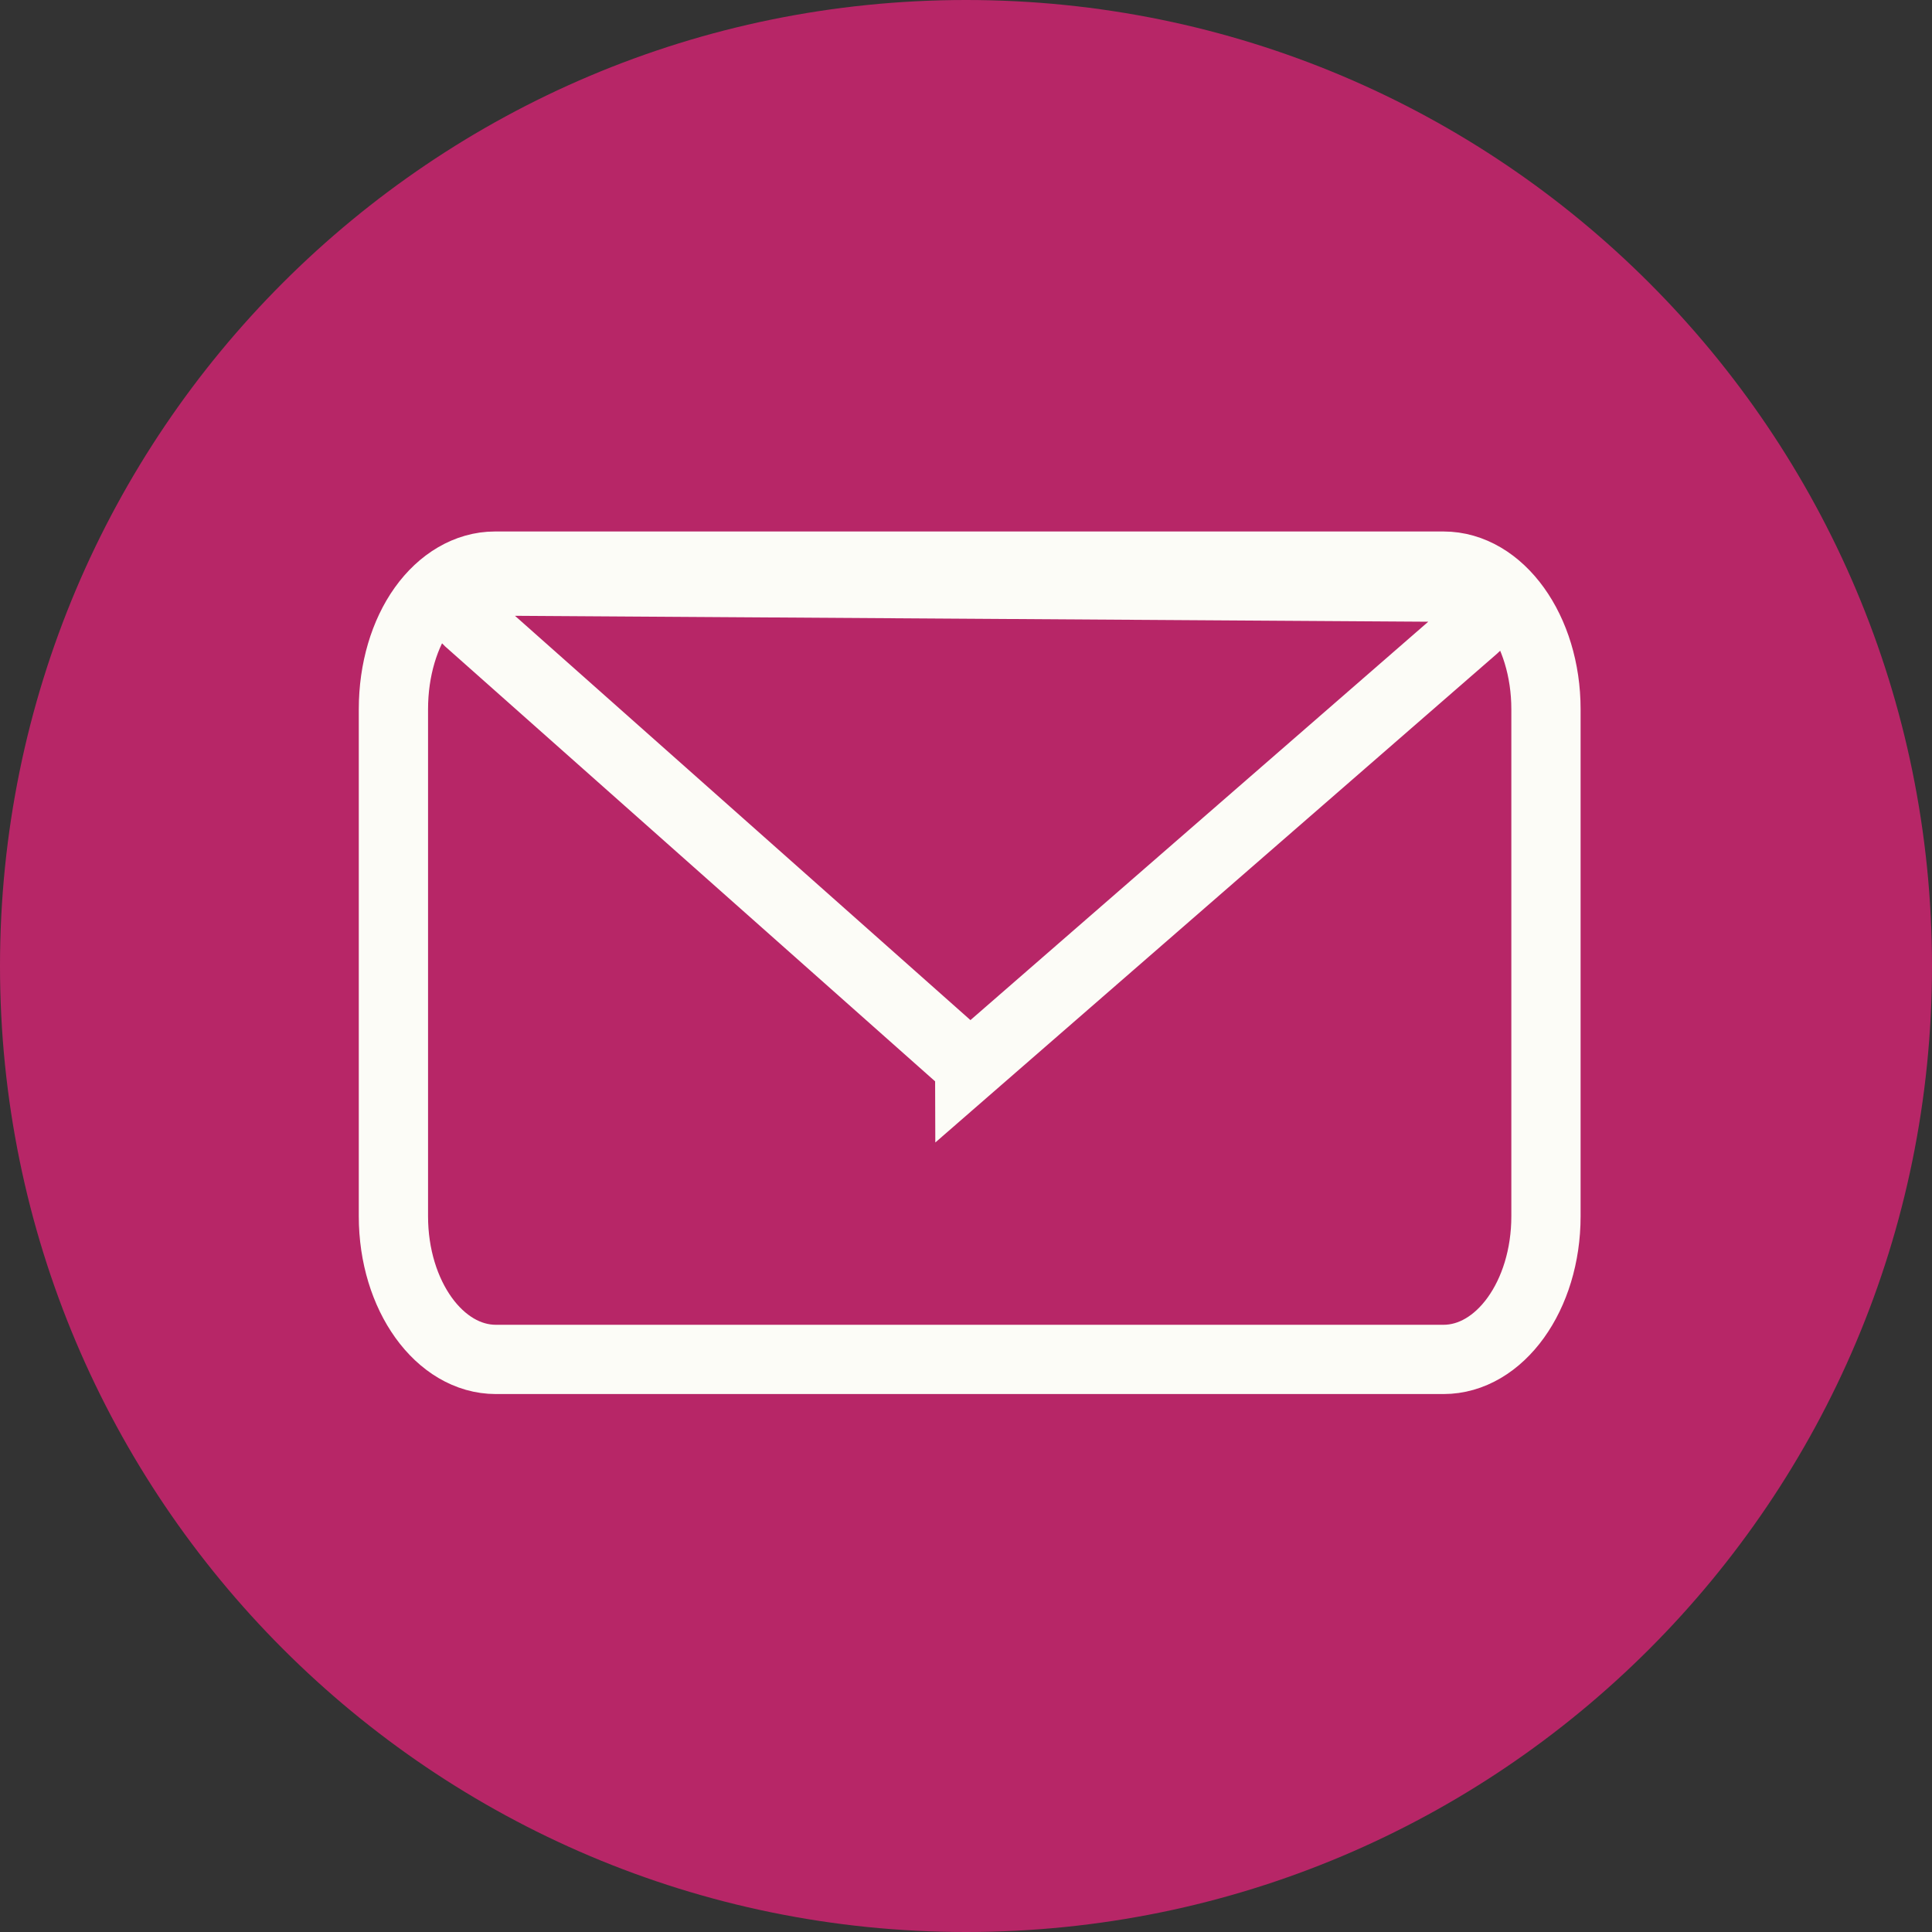
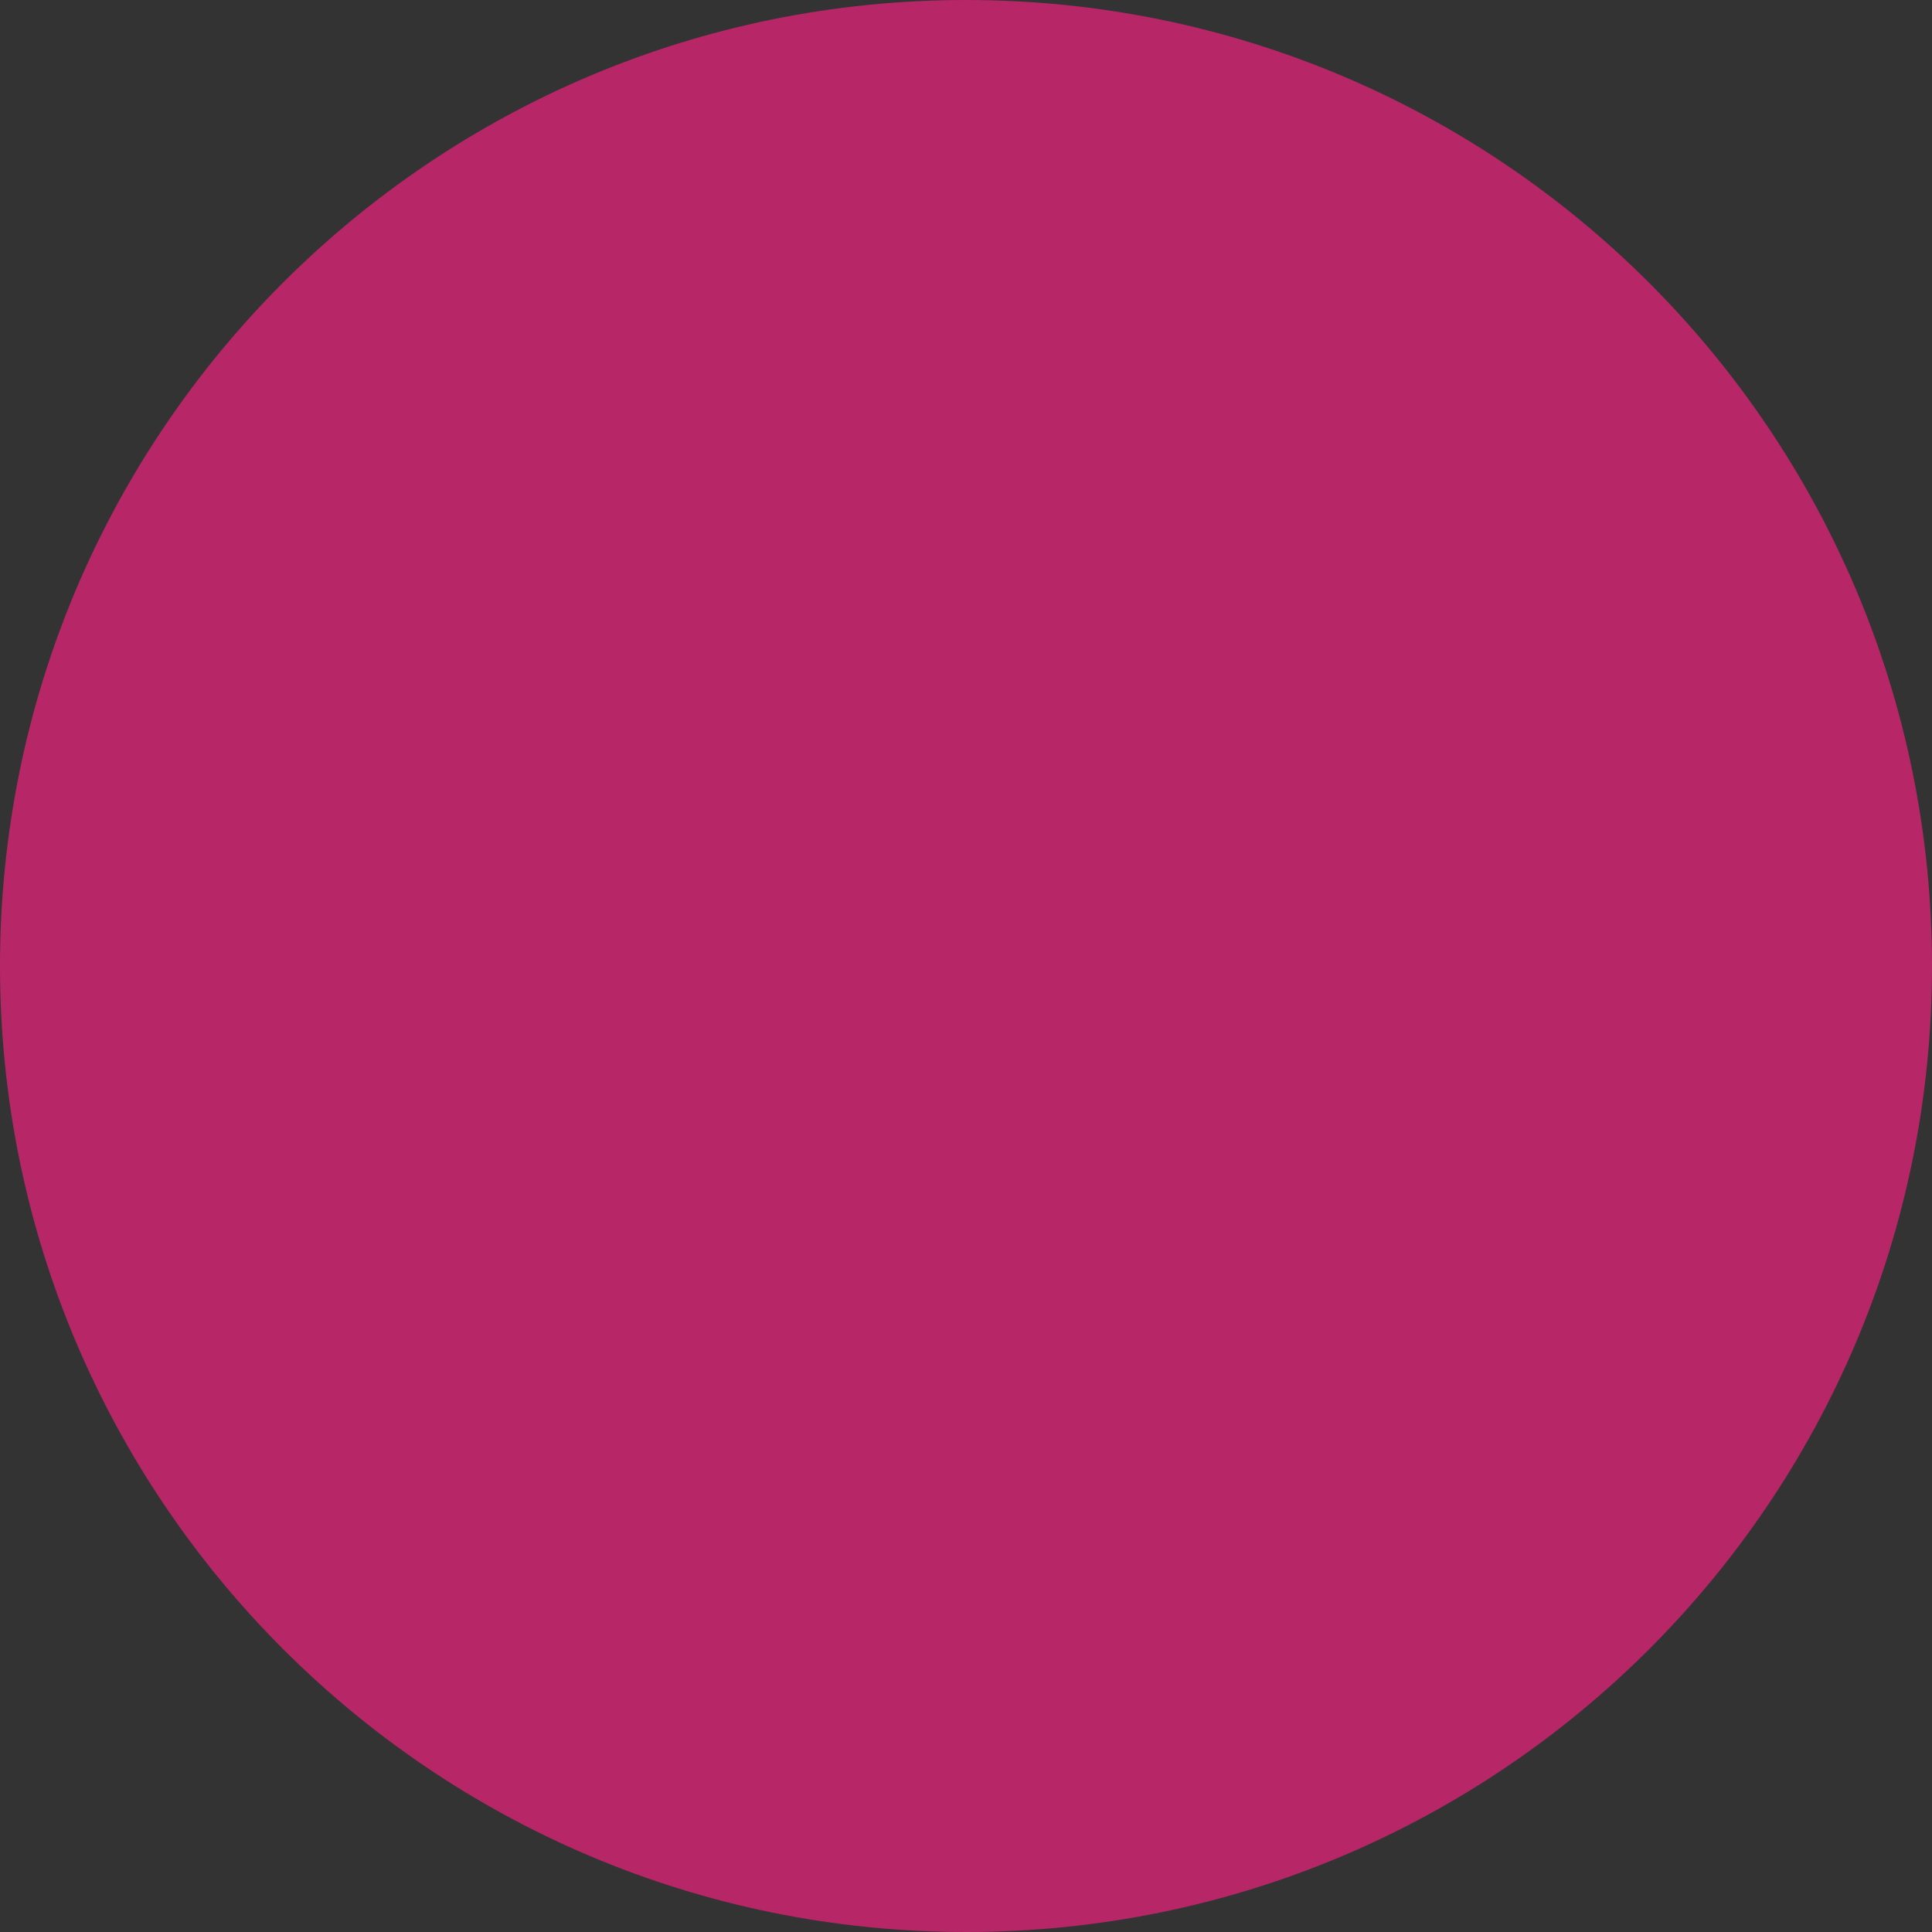
<svg xmlns="http://www.w3.org/2000/svg" id="a" viewBox="0 0 20.92 20.92">
  <rect x="0" y="0" width="20.92" height="20.92" fill="#333333" stroke="none" />
  <path d="M10.46,20.92h0C4.68,20.92,0,16.23,0,10.46h0C0,4.68,4.68,0,10.46,0h0c5.78,0,10.46,4.68,10.46,10.46h0c0,5.78-4.68,10.46-10.46,10.46Z" fill="#b72667" />
-   <path d="M15.63,14.72H5.37c-.61,0-1.11-.69-1.11-1.55v-5.49c0-.43.12-.82.32-1.1s.48-.45.78-.45h10.27c.61,0,1.11.69,1.11,1.55v5.49c0,.86-.5,1.55-1.11,1.55Z" fill="none" stroke="#fcfcf7" stroke-miterlimit="10" stroke-width=".75" />
-   <path d="M10.5,11.55l5.47-4.76c.12-.1.08-.43-.05-.43l-10.8-.07c-.13,0-.16.33-.05.43l5.43,4.82Z" fill="none" stroke="#fcfcf7" stroke-miterlimit="10" stroke-width=".75" />
</svg>